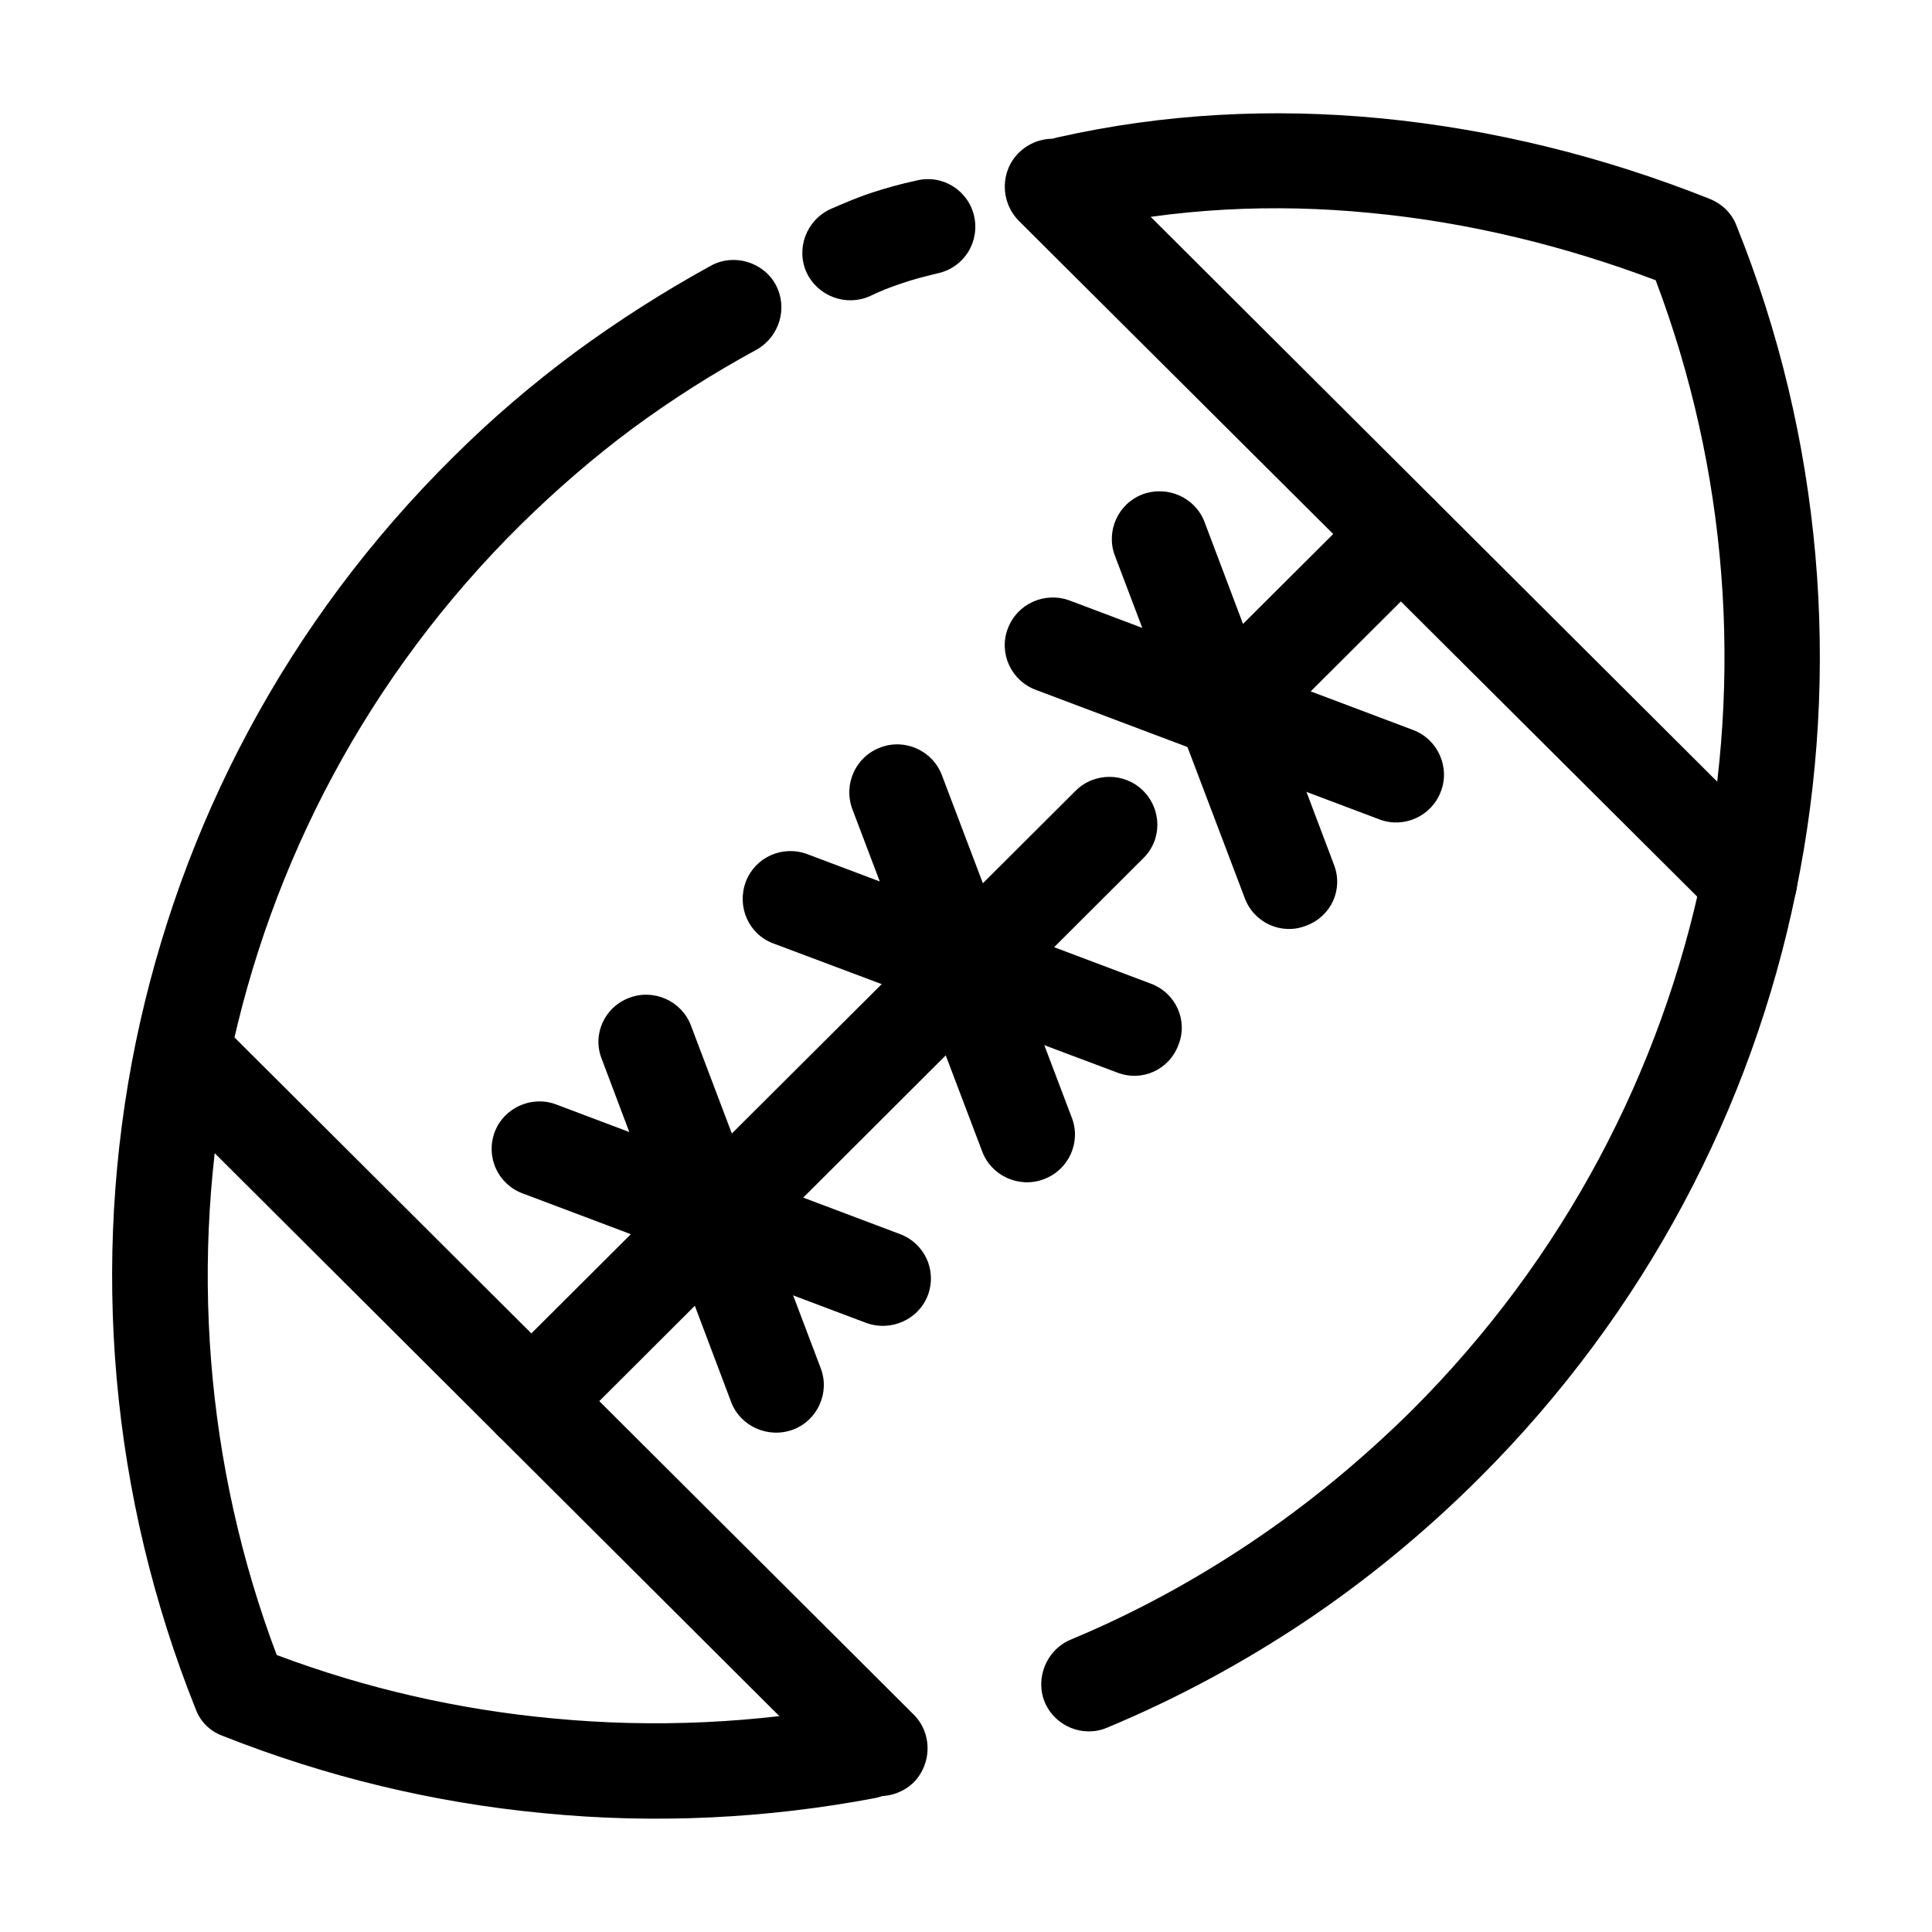
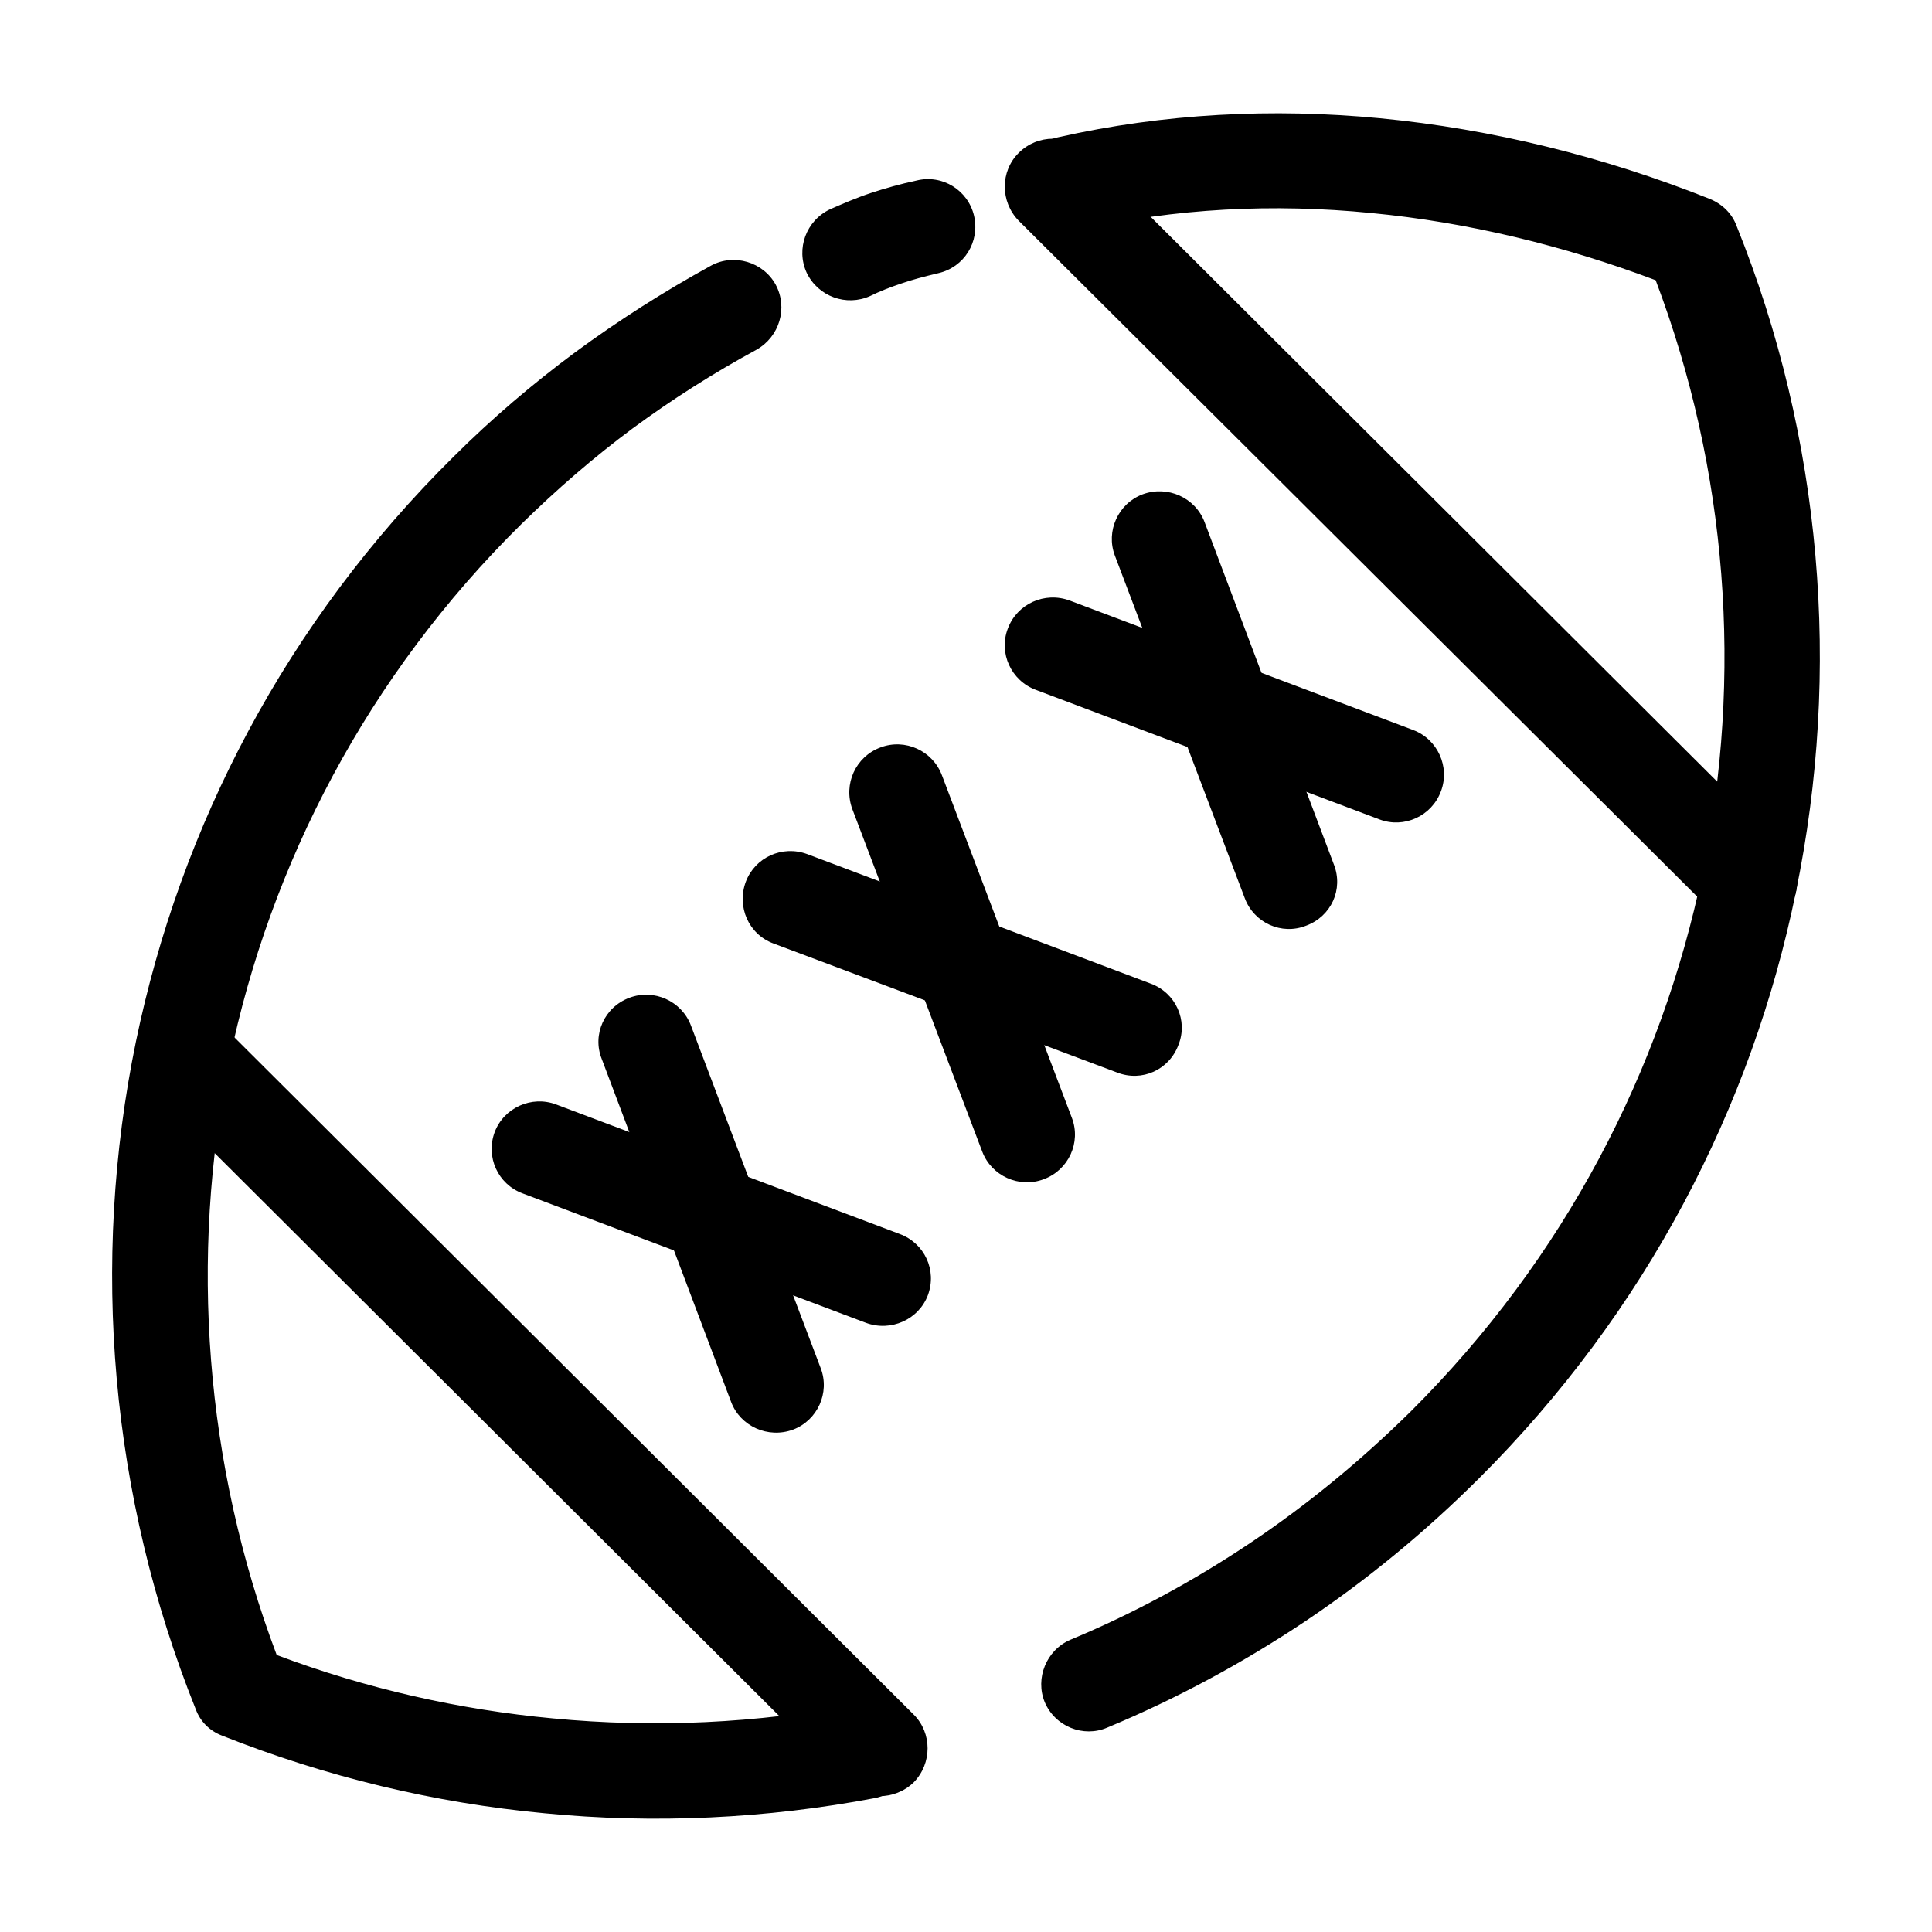
<svg xmlns="http://www.w3.org/2000/svg" fill="#000000" width="800px" height="800px" version="1.1" viewBox="144 144 512 512">
  <g>
    <path d="m430.08 204.92c-6.769 1.582-13.543-2.731-15.125-9.477-1.582-6.891 2.734-13.645 9.508-15.078 28.086-6.316 56.754-7.754 85.273-5.027 29.816 2.871 59.344 10.195 87.438 21.398 3.457 1.438 5.906 4.019 7.059 7.18 22.617 56.148 27.801 117.75 15.699 176.48-11.668 57.012-39.754 111.29-83.977 155.38-14.402 14.359-29.816 27-46.094 37.91-16.566 11.059-34.137 20.535-52.43 28.148-6.34 2.731-13.828-0.289-16.566-6.75-2.594-6.316 0.434-13.785 6.769-16.516 16.566-6.891 32.551-15.508 47.969-25.852 14.977-10.051 29.094-21.684 42.352-34.754 40.762-40.637 66.402-90.469 77.207-142.6 10.801-52.27 6.625-106.84-12.391-157.1-24.344-9.191-49.836-15.367-75.336-17.805-25.934-2.578-52.004-1.285-77.355 4.457zm-58.91 390.74c6.914-1.293 13.543 3.16 14.836 10.051 1.293 6.75-3.168 13.355-10.082 14.793-28.809 5.457-58.48 6.891-87.723 4.019-29.094-2.731-57.762-9.621-85.273-20.535-3.457-1.293-5.906-3.879-7.059-7.039-22.617-56.434-27.949-118.18-15.848-176.91 11.809-57.012 39.754-111.14 84.266-155.09 10.082-10.051 20.887-19.242 32.121-27.574 11.523-8.473 23.477-16.082 36.012-22.973 6.051-3.305 13.828-1.008 17.141 5.027 3.316 6.176 1.008 13.785-5.043 17.23-11.383 6.176-22.469 13.211-32.984 20.965-10.227 7.613-20.02 16.082-29.383 25.277-40.762 40.199-66.547 90.027-77.352 142.16-10.66 52.27-6.481 107.12 12.531 157.53 23.625 8.902 48.395 14.504 73.172 16.801 26.934 2.586 54.02 1.293 80.668-3.731zm3.453-373.22c-6.34 2.871-13.828 0.141-16.852-6.176-2.883-6.316-0.145-13.785 6.191-16.801 3.316-1.438 6.914-3.019 10.801-4.309 3.891-1.293 8.066-2.445 12.102-3.305 6.914-1.723 13.684 2.586 15.27 9.336 1.582 6.891-2.594 13.645-9.508 15.219-3.602 0.863-6.914 1.723-9.793 2.731-3.023 1.008-5.906 2.156-8.211 3.305z" />
    <path d="m183.48 432.24c-4.898-5.027-4.898-12.922 0-17.949 5.043-4.883 12.965-4.883 18.008 0l184.66 184.1c4.898 4.883 4.898 12.922 0 17.949-5.043 4.883-13.109 4.883-18.008 0z" />
    <path d="m413.95 202.48c-4.898-5.027-4.898-13.07 0-17.949 5.043-5.027 13.109-5.027 18.008 0l184.66 184.1c4.898 4.883 4.898 12.922 0 17.805-5.043 5.027-12.965 5.027-18.008 0z" />
-     <path d="m293.82 524.29c-5.043 4.883-13.109 4.883-18.008 0-4.898-5.027-4.898-13.07 0-17.949l153.26-152.8c4.898-4.883 12.965-4.883 17.859 0 5.043 5.027 5.043 13.07 0 17.949zm183.65-183.23c-4.898 5.027-12.965 5.027-18.008 0-4.898-4.883-4.898-12.922 0-17.809l46.812-46.668c5.043-5.027 13.109-5.027 18.008 0 4.898 4.883 4.898 12.922 0 17.805z" />
    <path d="m282.44 460.24c-6.484-2.445-9.793-9.621-7.344-16.227 2.449-6.465 9.793-9.766 16.277-7.324l91.035 34.32c6.625 2.445 9.941 9.621 7.492 16.227-2.449 6.465-9.793 9.766-16.418 7.324z" />
    <path d="m303.47 424.64c-2.594-6.465 0.719-13.785 7.344-16.227 6.484-2.445 13.828 0.863 16.277 7.324l34.426 90.898c2.449 6.465-0.867 13.785-7.344 16.227-6.625 2.445-13.969-0.863-16.418-7.324z" />
    <path d="m348.99 394.04c-6.625-2.438-9.793-9.766-7.344-16.367 2.449-6.465 9.652-9.766 16.277-7.324l91.035 34.32c6.625 2.445 9.941 9.766 7.344 16.227-2.449 6.606-9.652 9.91-16.277 7.324z" />
    <path d="m369.88 358.43c-2.449-6.606 0.867-13.93 7.492-16.367 6.484-2.438 13.828 0.863 16.277 7.465l34.426 90.758c2.449 6.465-0.867 13.785-7.492 16.227-6.484 2.445-13.828-0.863-16.277-7.324z" />
    <path d="m418.56 326.84c-6.625-2.445-9.941-9.766-7.492-16.227 2.449-6.606 9.793-9.91 16.418-7.465l91.035 34.32c6.481 2.445 9.793 9.766 7.344 16.227-2.449 6.606-9.793 9.91-16.277 7.465z" />
    <path d="m439.45 291.23c-2.449-6.465 0.867-13.785 7.344-16.227 6.625-2.445 13.969 0.863 16.418 7.324l34.277 90.758c2.594 6.606-0.719 13.785-7.344 16.227-6.484 2.586-13.828-0.719-16.277-7.324z" />
  </g>
</svg>